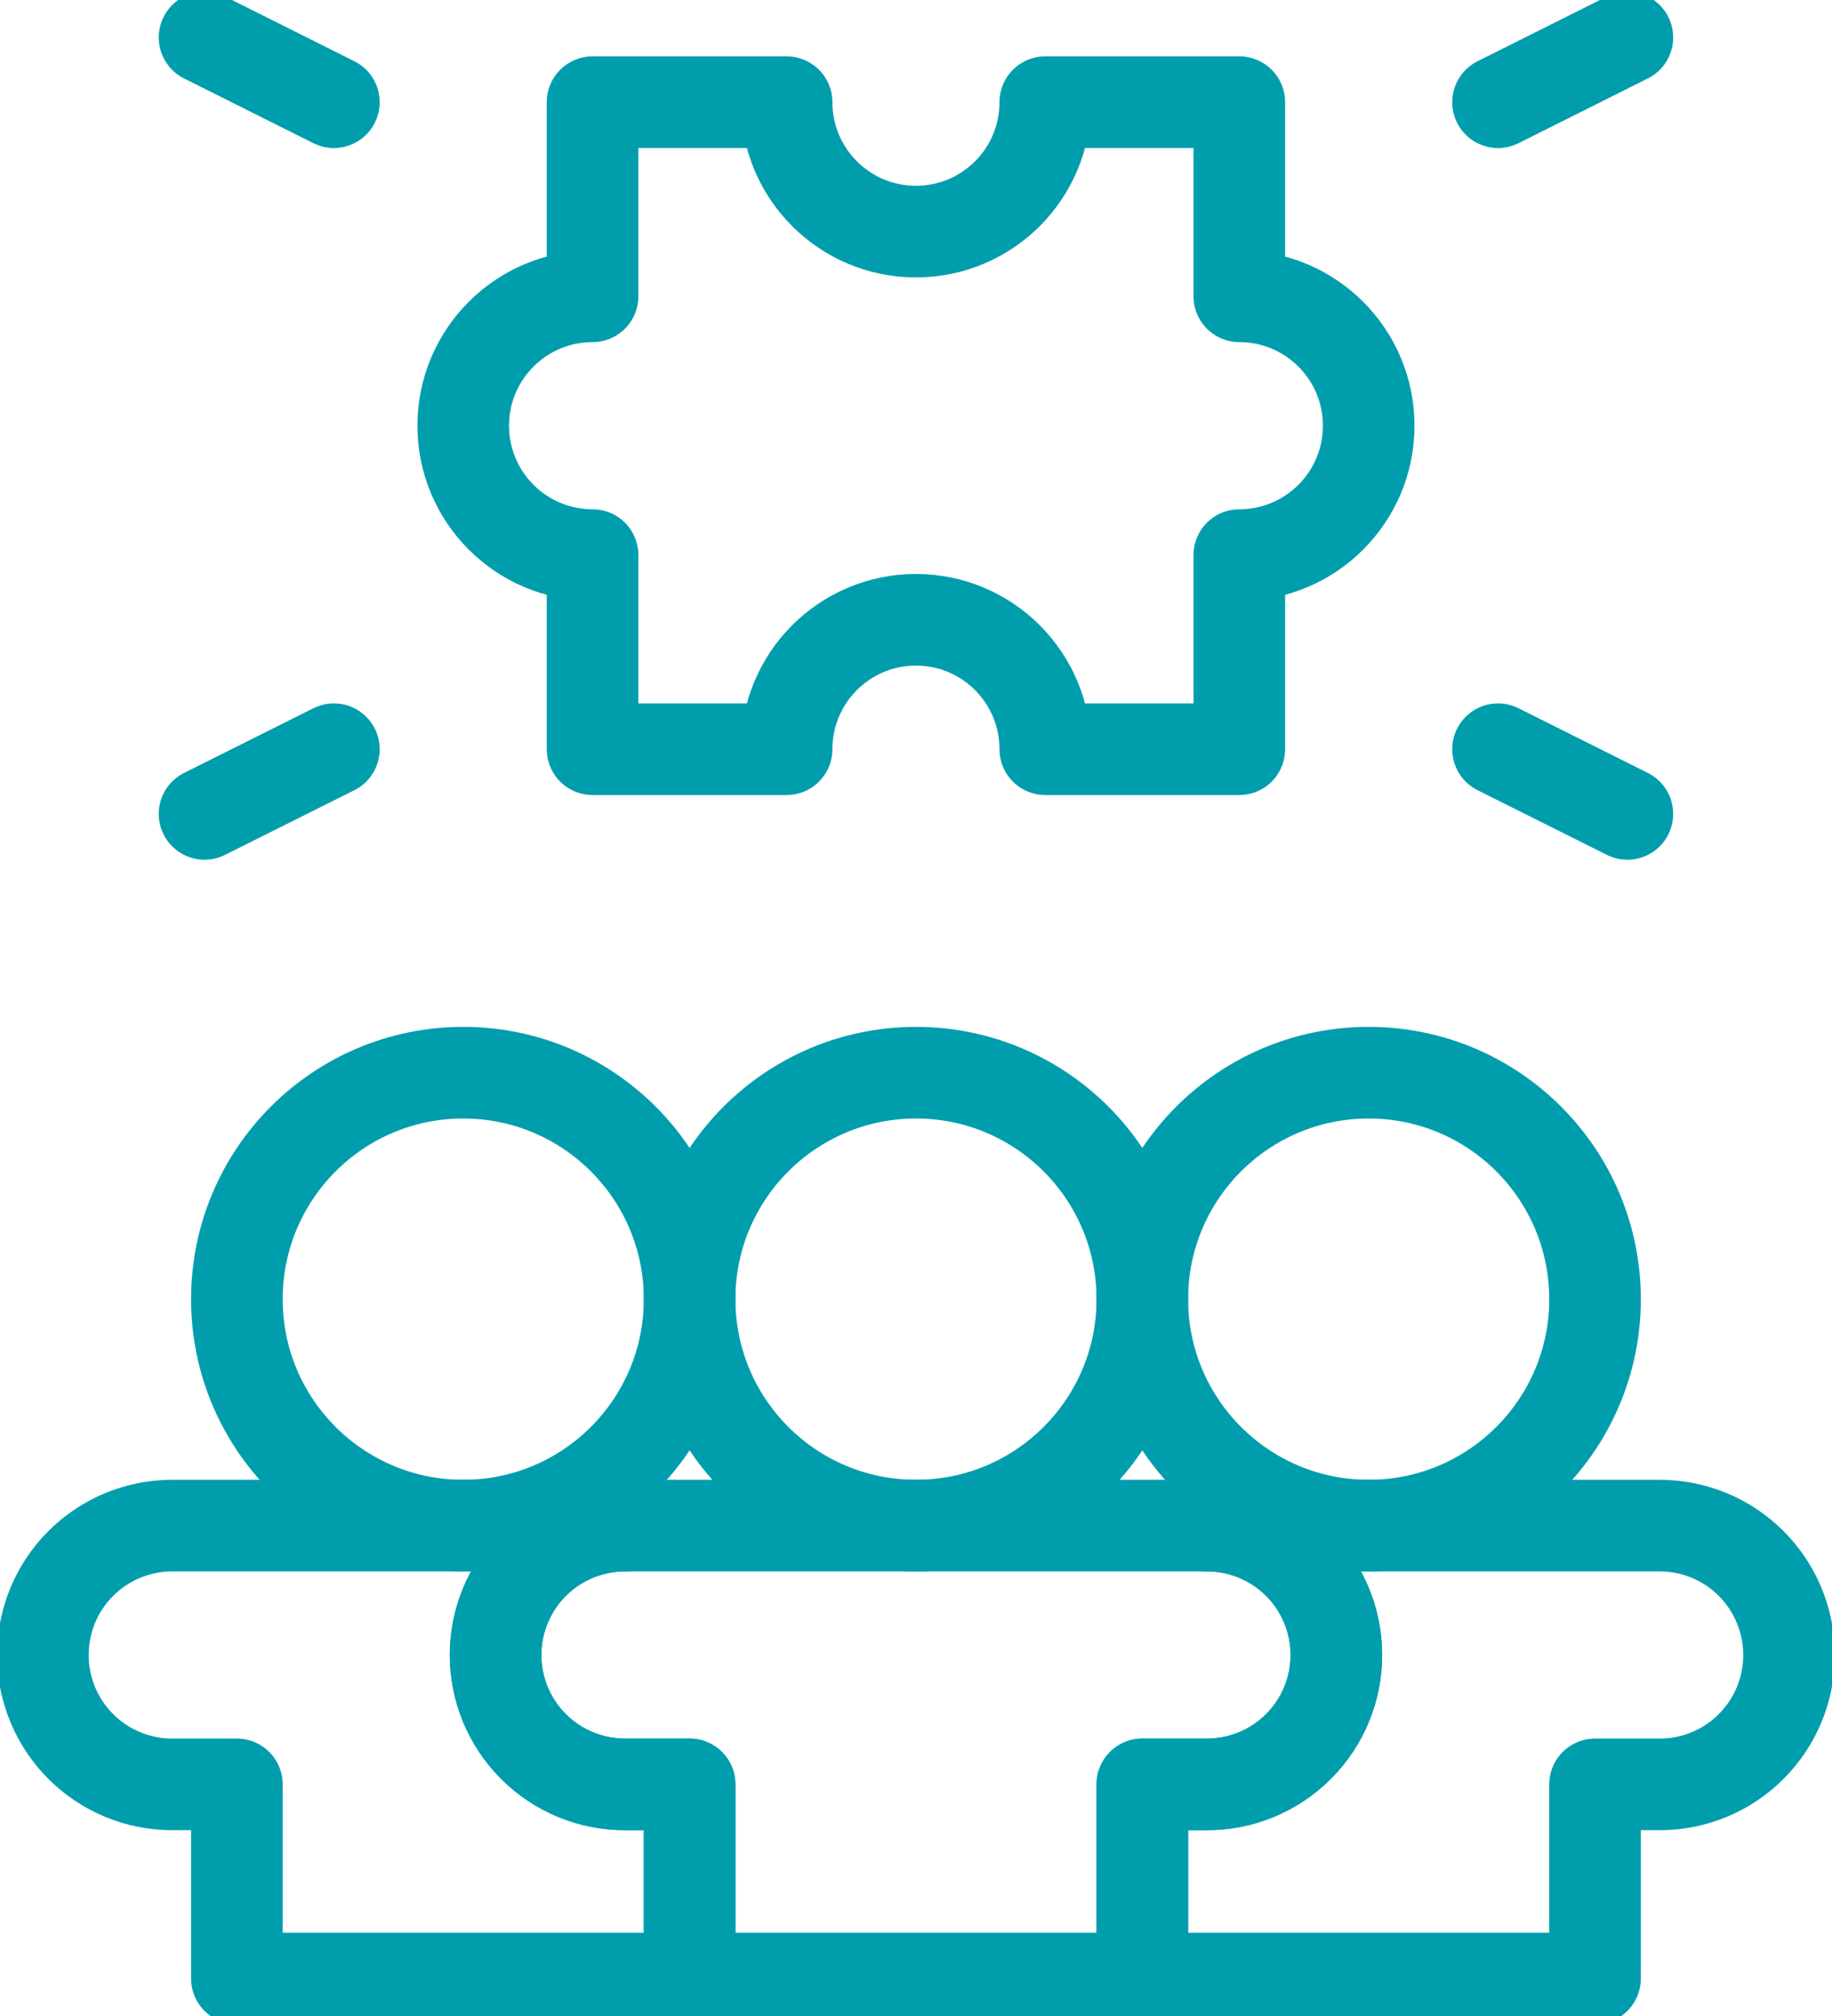
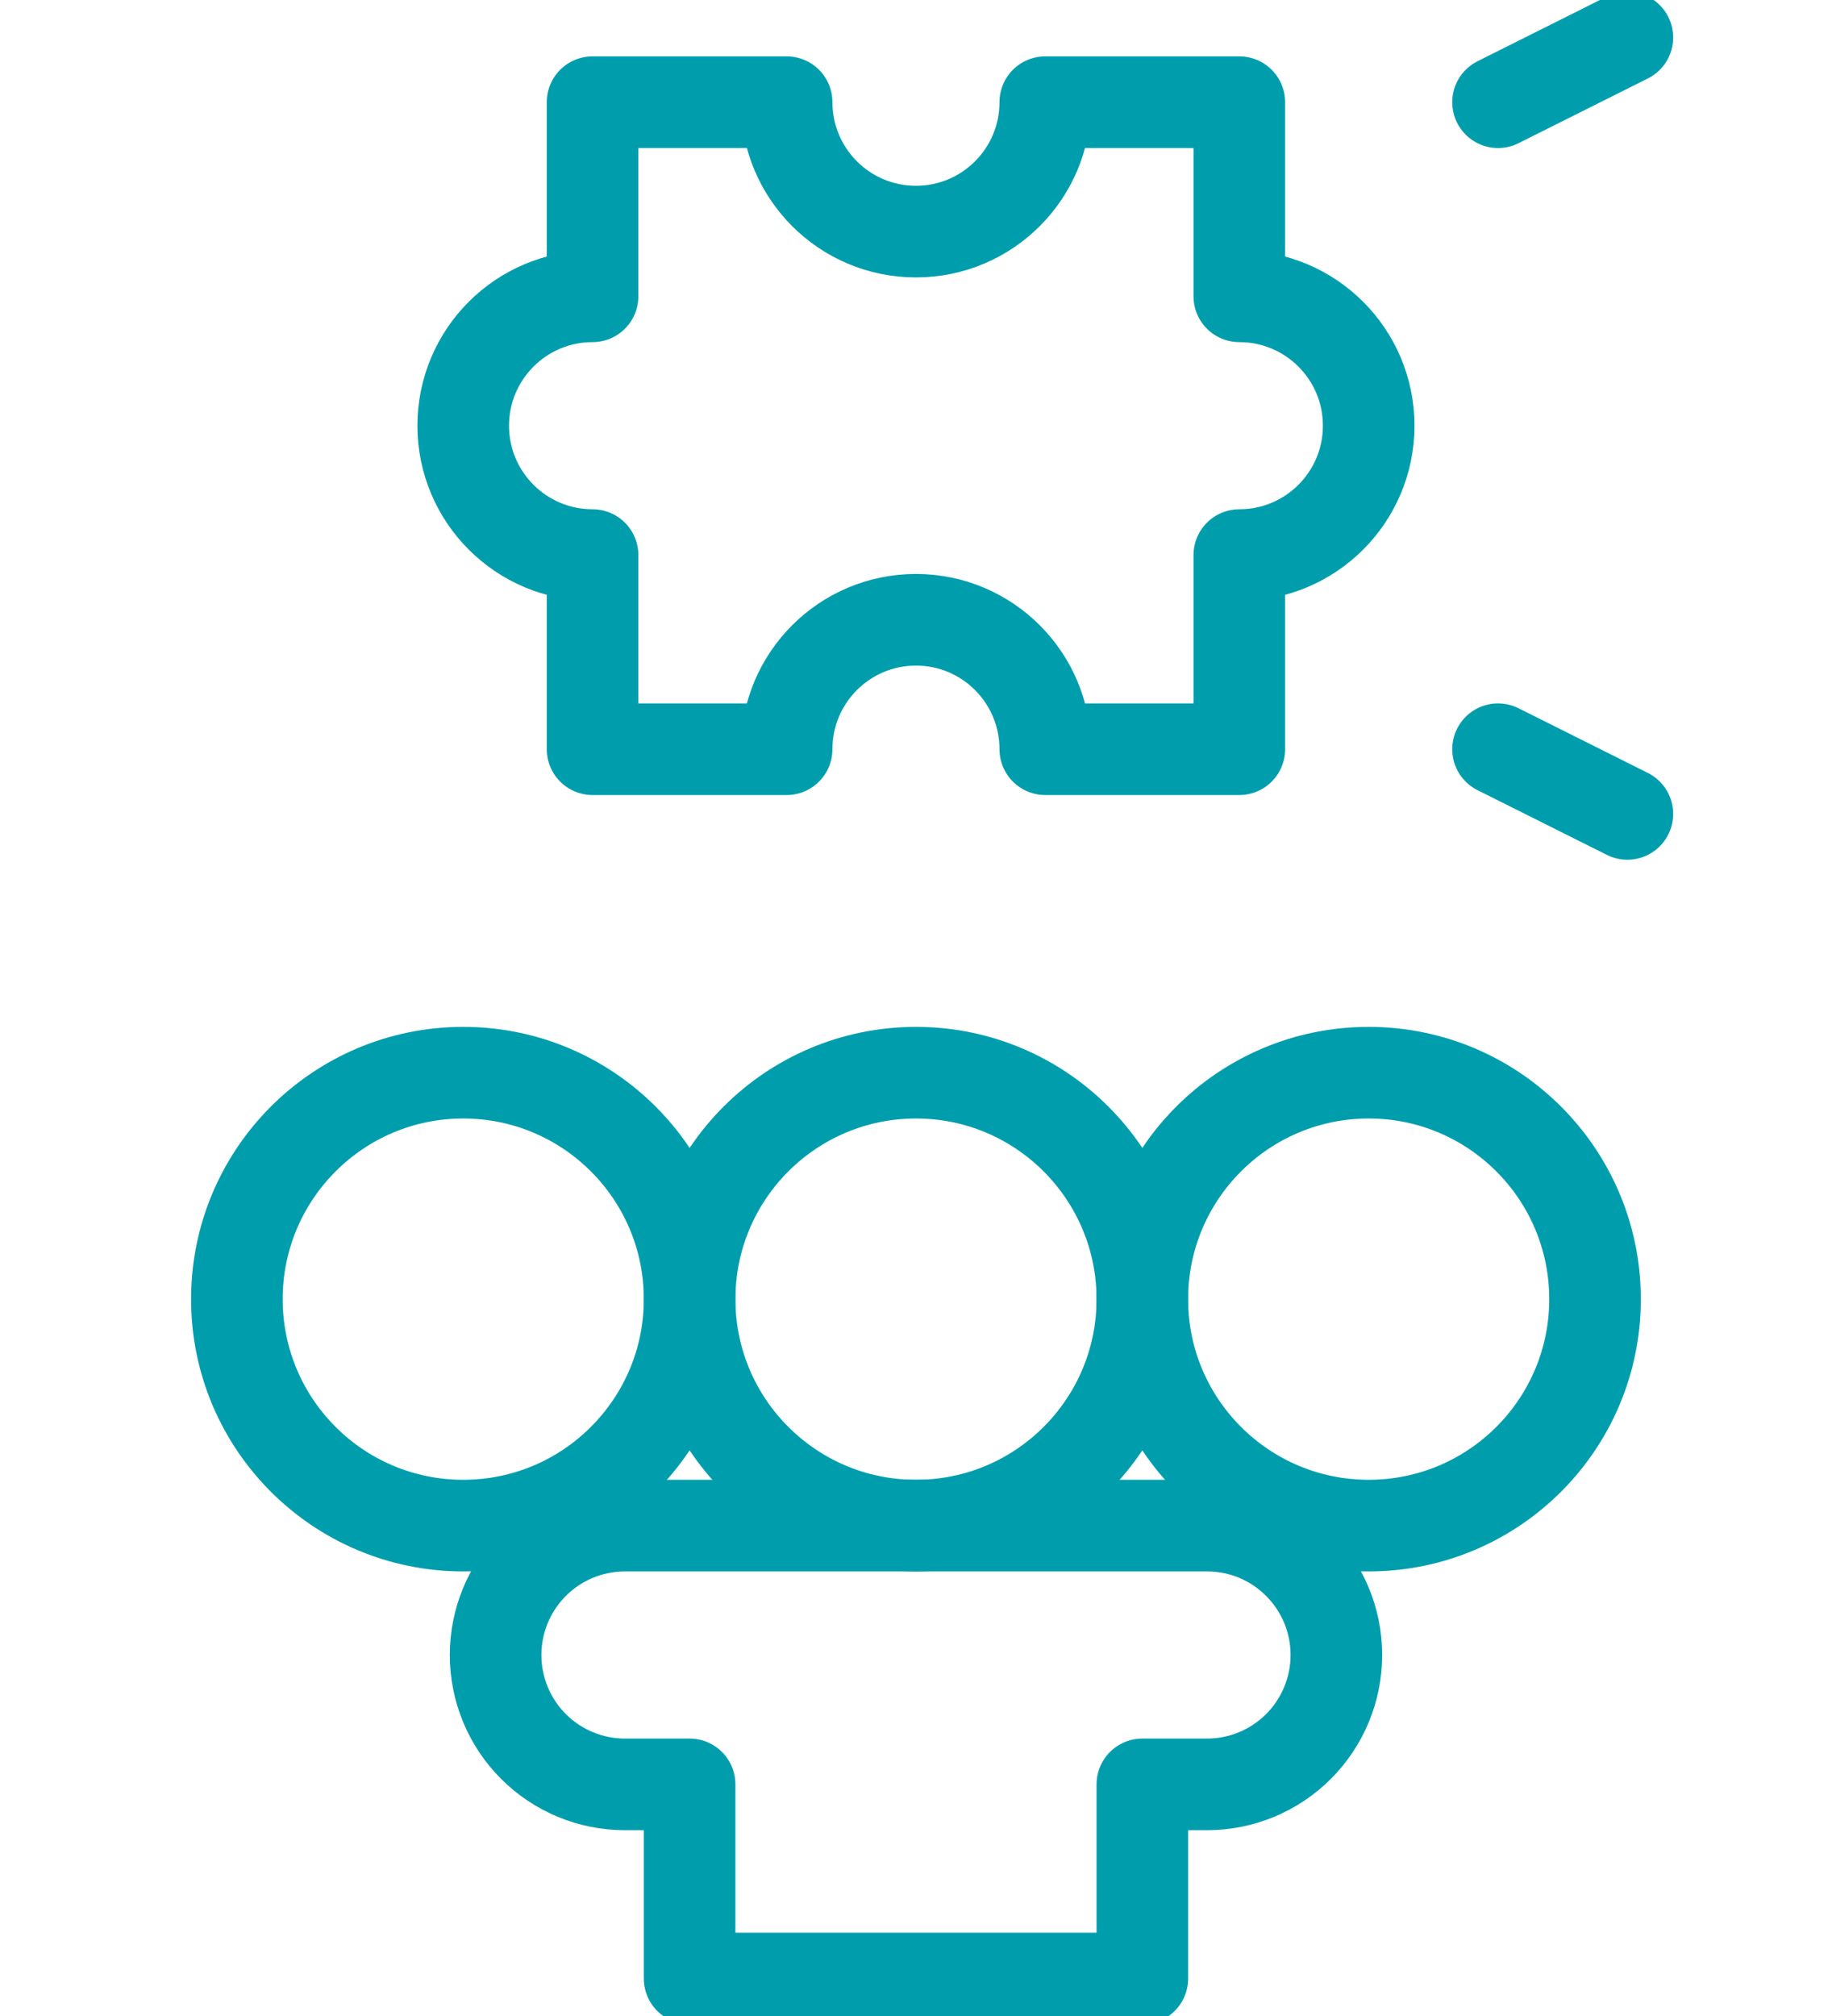
<svg xmlns="http://www.w3.org/2000/svg" width="40" height="44" viewBox="0 0 40 44" fill="none">
  <path d="M22.823 16.352C22.823 14.792 21.559 13.527 19.999 13.527C18.439 13.527 17.175 14.792 17.175 16.352H12.938V12.115C11.379 12.115 10.114 10.851 10.114 9.291C10.114 7.731 11.379 6.467 12.938 6.467V2.23H17.175C17.175 3.79 18.439 5.055 19.999 5.055C21.559 5.055 22.823 3.79 22.823 2.23H27.059V6.467C28.619 6.467 29.884 7.731 29.884 9.291C29.884 10.851 28.619 12.115 27.059 12.115V16.352H22.823Z" stroke="#009EAD" stroke-width="2" stroke-miterlimit="10" stroke-linecap="round" stroke-linejoin="round" />
  <path d="M35.532 0.818L32.708 2.231" stroke="#009EAD" stroke-width="2" stroke-miterlimit="10" stroke-linecap="round" stroke-linejoin="round" />
-   <path d="M4.466 0.818L7.29 2.231" stroke="#009EAD" stroke-width="2" stroke-miterlimit="10" stroke-linecap="round" stroke-linejoin="round" />
  <path d="M32.708 16.352L35.532 17.764" stroke="#009EAD" stroke-width="2" stroke-miterlimit="10" stroke-linecap="round" stroke-linejoin="round" />
-   <path d="M7.29 16.352L4.466 17.764" stroke="#009EAD" stroke-width="2" stroke-miterlimit="10" stroke-linecap="round" stroke-linejoin="round" />
  <path d="M10.114 33.297C12.844 33.297 15.057 31.084 15.057 28.355C15.057 25.625 12.844 23.412 10.114 23.412C7.385 23.412 5.172 25.625 5.172 28.355C5.172 31.084 7.385 33.297 10.114 33.297Z" stroke="#009EAD" stroke-width="2" stroke-miterlimit="10" stroke-linecap="round" stroke-linejoin="round" />
  <path d="M20 33.297C22.729 33.297 24.942 31.084 24.942 28.355C24.942 25.625 22.729 23.412 20 23.412C17.27 23.412 15.057 25.625 15.057 28.355C15.057 31.084 17.27 33.297 20 33.297Z" stroke="#009EAD" stroke-width="2" stroke-miterlimit="10" stroke-linecap="round" stroke-linejoin="round" />
  <path d="M29.884 33.297C32.613 33.297 34.826 31.084 34.826 28.355C34.826 25.625 32.613 23.412 29.884 23.412C27.154 23.412 24.941 25.625 24.941 28.355C24.941 31.084 27.154 33.297 29.884 33.297Z" stroke="#009EAD" stroke-width="2" stroke-miterlimit="10" stroke-linecap="round" stroke-linejoin="round" />
  <path d="M29.178 36.121C29.178 34.561 27.914 33.297 26.354 33.297H13.645C12.896 33.297 12.178 33.594 11.648 34.124C11.118 34.654 10.821 35.372 10.821 36.121V36.121C10.821 36.87 11.118 37.589 11.648 38.118C12.178 38.648 12.896 38.945 13.645 38.945C14.423 38.945 15.057 38.945 15.057 38.945V43.182H24.942V38.945H26.354C27.103 38.945 27.821 38.648 28.351 38.118C28.881 37.588 29.178 36.87 29.178 36.121Z" stroke="#009EAD" stroke-width="2" stroke-miterlimit="10" stroke-linecap="round" stroke-linejoin="round" />
-   <path d="M13.645 33.297C13.645 33.297 7.212 33.297 3.76 33.297C3.011 33.297 2.293 33.594 1.763 34.124C1.233 34.654 0.936 35.372 0.936 36.121V36.121C0.936 36.87 1.233 37.589 1.763 38.118C2.293 38.648 3.011 38.945 3.76 38.945C4.538 38.945 5.172 38.945 5.172 38.945V43.182H15.057V38.945C15.057 38.945 14.423 38.945 13.645 38.945C12.895 38.945 12.177 38.648 11.648 38.118C11.118 37.589 10.82 36.87 10.82 36.121V36.121C10.82 35.372 11.118 34.654 11.648 34.124C12.177 33.594 12.895 33.297 13.645 33.297Z" stroke="#009EAD" stroke-width="2" stroke-miterlimit="10" stroke-linecap="round" stroke-linejoin="round" />
-   <path d="M26.354 33.297C26.354 33.297 32.786 33.297 36.238 33.297C36.987 33.297 37.706 33.594 38.235 34.124C38.765 34.654 39.062 35.372 39.062 36.121V36.121C39.062 36.87 38.765 37.589 38.235 38.118C37.706 38.648 36.987 38.945 36.238 38.945C35.46 38.945 34.826 38.945 34.826 38.945V43.182H24.941V38.945C24.941 38.945 25.575 38.945 26.354 38.945C27.103 38.945 27.821 38.648 28.35 38.118C28.881 37.589 29.178 36.87 29.178 36.121V36.121C29.178 35.372 28.881 34.654 28.35 34.124C27.821 33.594 27.103 33.297 26.354 33.297Z" stroke="#009EAD" stroke-width="2" stroke-miterlimit="10" stroke-linecap="round" stroke-linejoin="round" />
</svg>